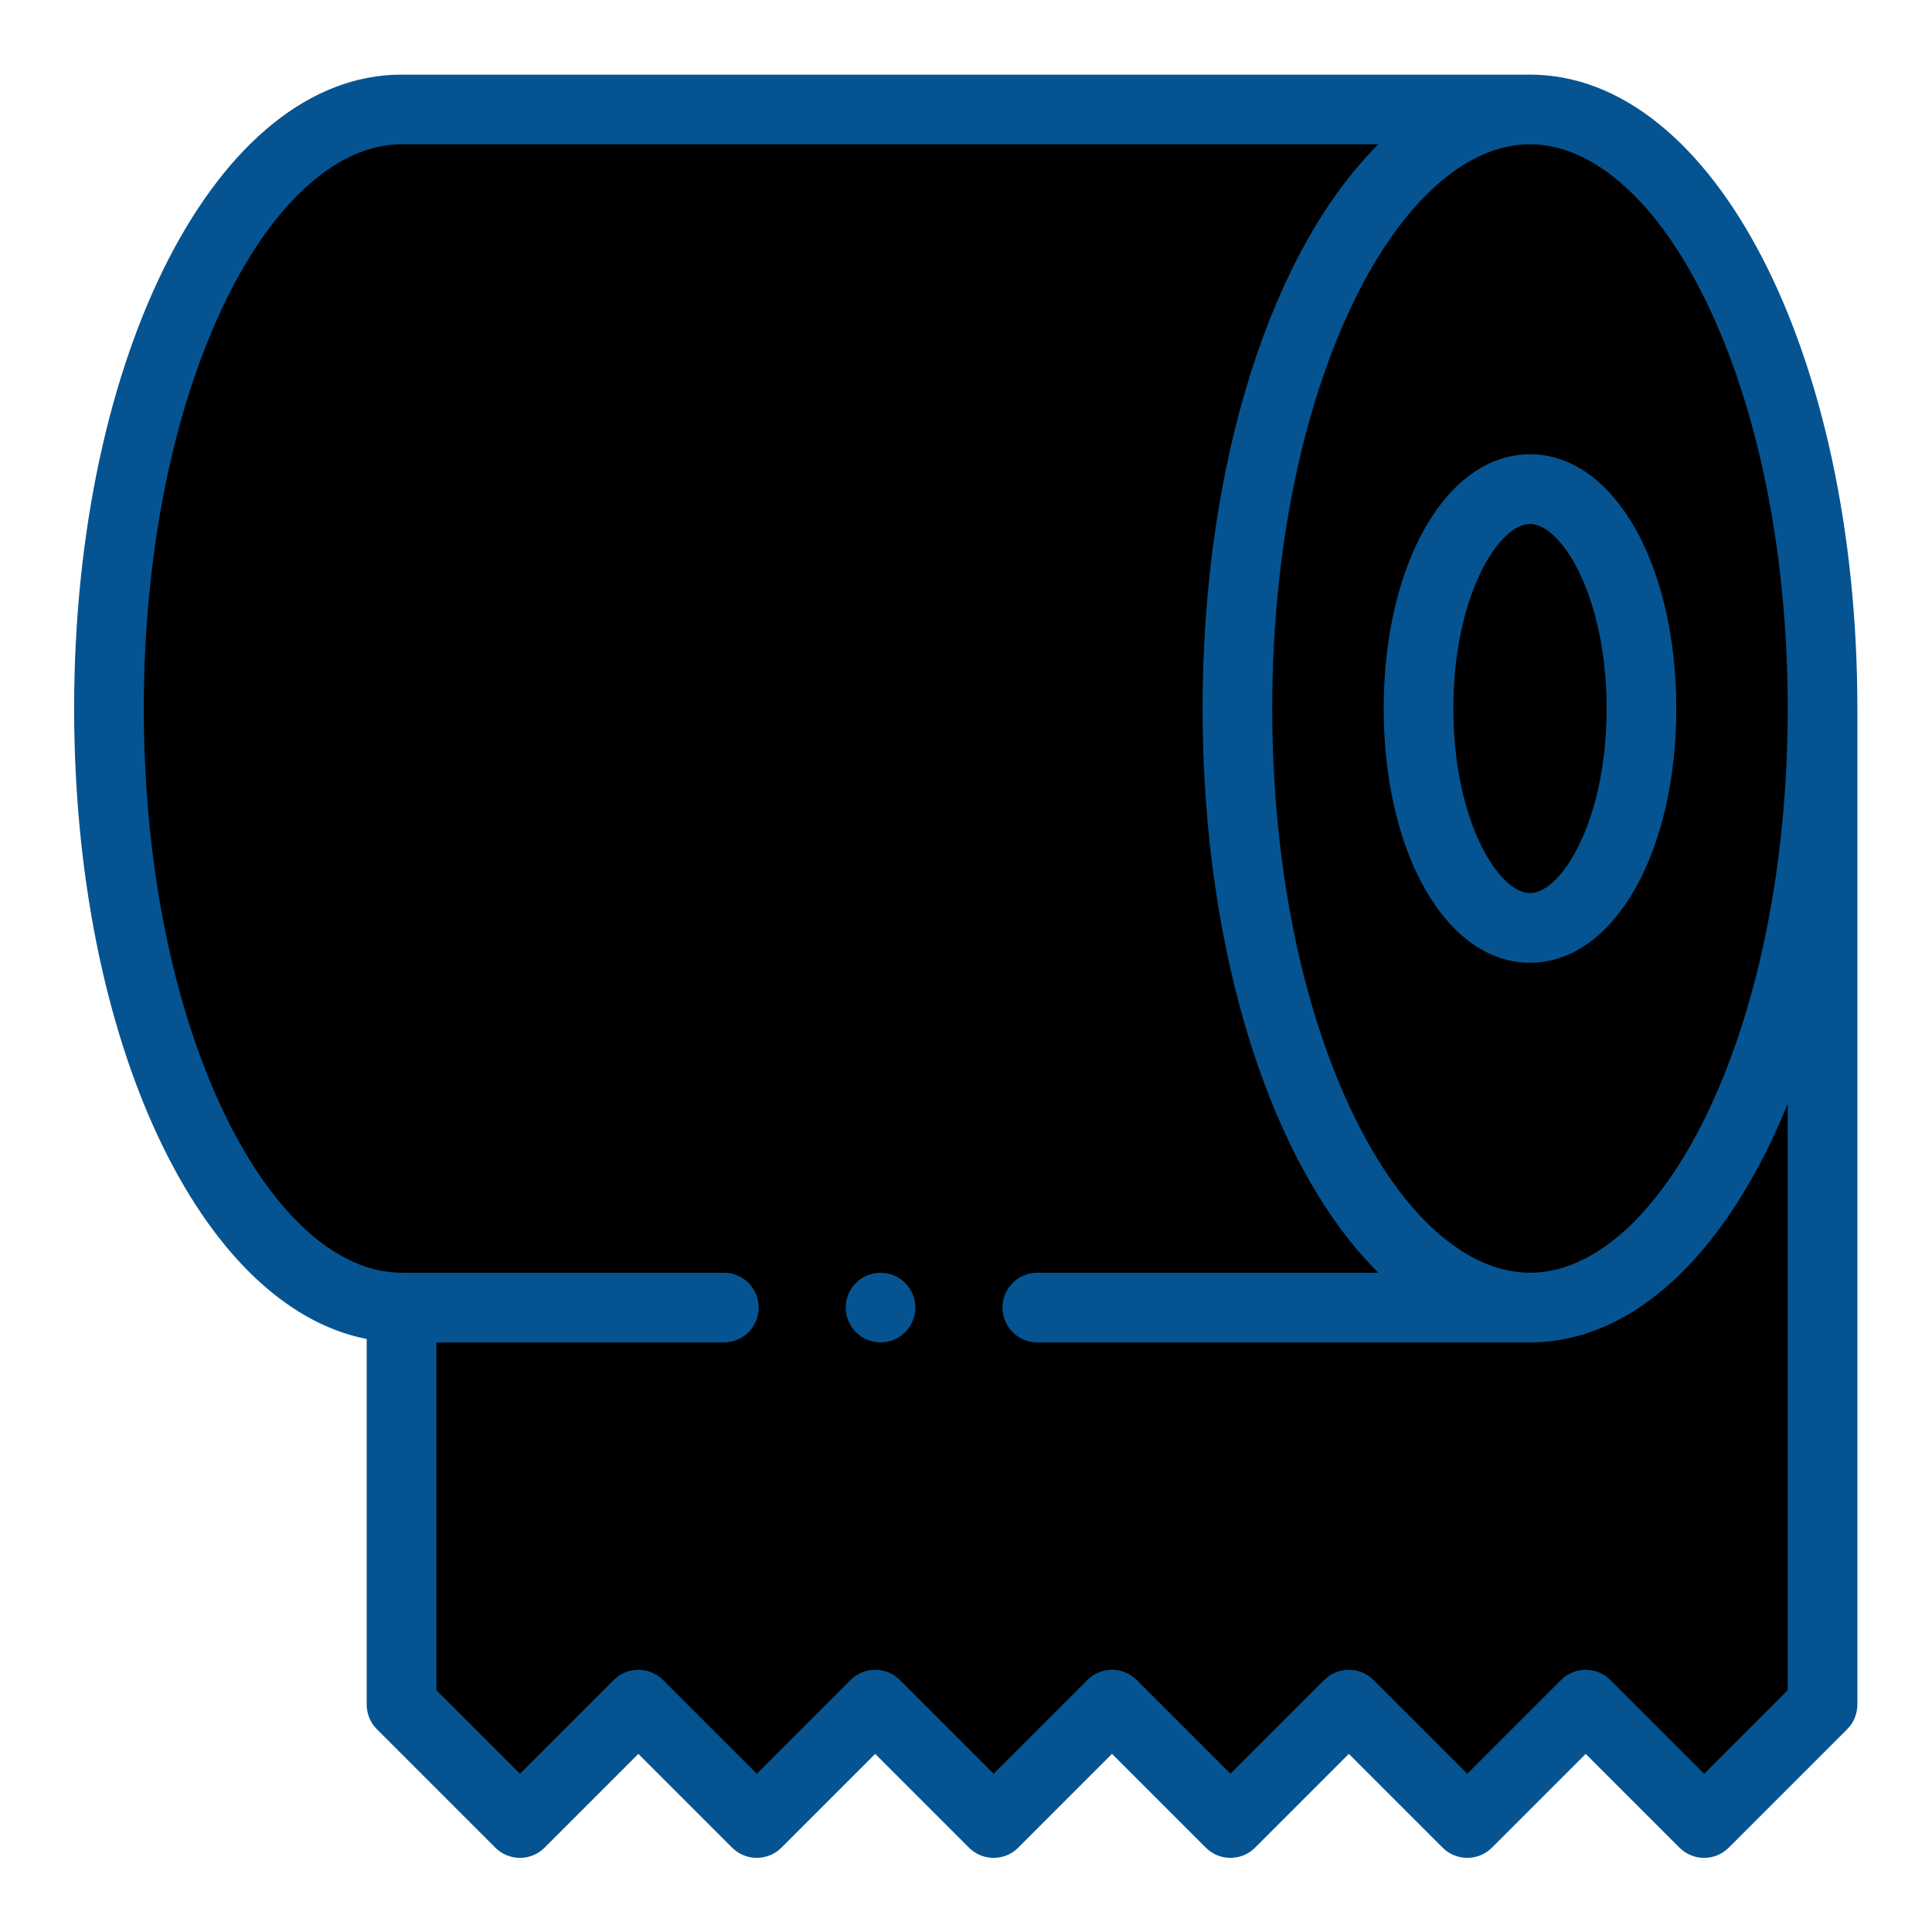
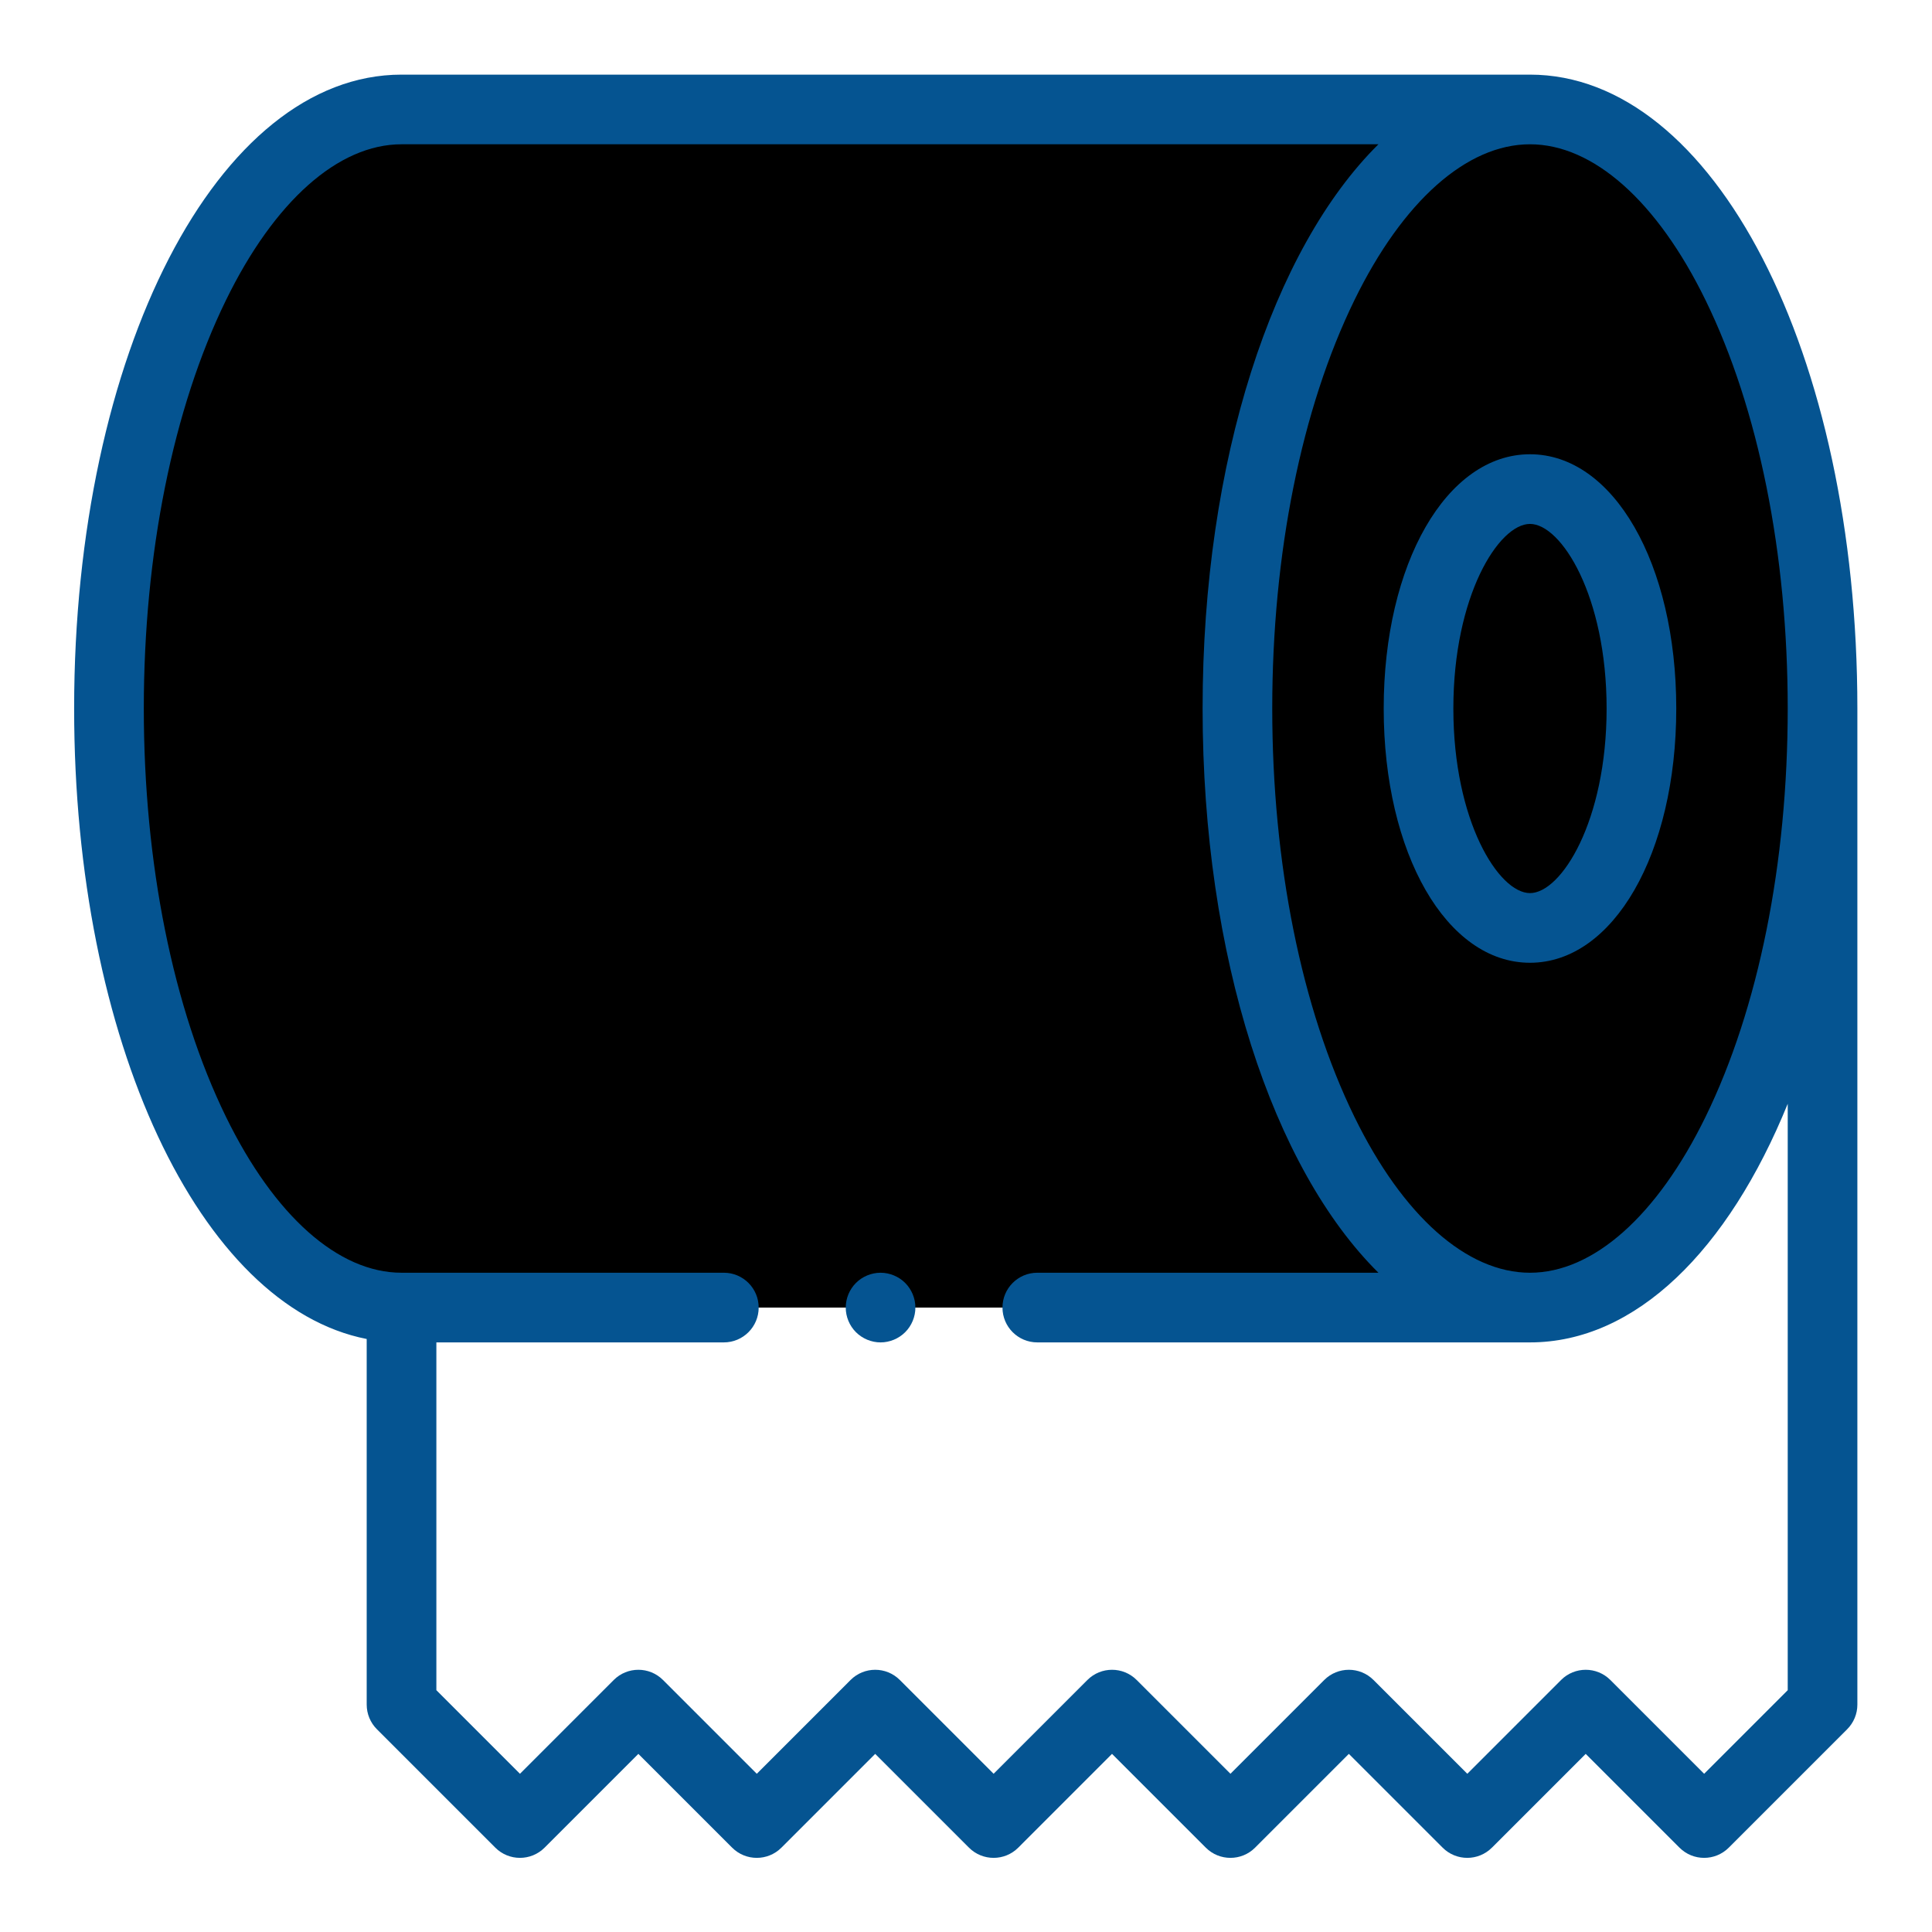
<svg xmlns="http://www.w3.org/2000/svg" id="Capa_1" enable-background="new 0 0 512 512" height="512px" viewBox="0 0 512 512" width="512px" class="">
  <g transform="matrix(5.65018e-17 0.923 -0.923 5.65018e-17 492.223 19.777)">
    <g id="XMLID_1340_">
-       <path id="XMLID_1949_" d="m182 10h286l34 34-34 34 34 34-34 34 34 34-34 34 34 34-34 34 34 34-34 34 34 34-34 34h-114v-324z" fill="#f9f9f9" data-original="#F9F9F9" class="active-path" style="fill:#00000000" data-old_color="#f9f9f9" />
      <path id="XMLID_1940_" d="m354 94v324c0 46.392-77.007 84-172 84s-172-37.608-172-84v-324z" fill="#fff" data-original="#FFF" class="" data-old_color="#fff" style="fill:#00000000" />
      <ellipse id="XMLID_2183_" cx="182" cy="94" fill="#e1e3e9" rx="172" ry="84" data-original="#E1E3E9" class="" style="fill:#00000000" data-old_color="#e1e3e9" />
      <ellipse id="XMLID_2122_" cx="182" cy="94" fill="#98a1b3" rx="63" ry="32" data-original="#98A1B3" class="" style="fill:#00000000" data-old_color="#98a1b3" />
      <g id="XMLID_534_">
        <path id="XMLID_541_" d="m182 136c41.617 0 73-18.056 73-42s-31.383-42-73-42-73 18.056-73 42 31.383 42 73 42zm0-64c32.354 0 53 13.03 53 22s-20.646 22-53 22-53-13.03-53-22 20.646-22 53-22z" data-original="#000000" class="" style="fill:#055491" data-old_color="#000000" />
        <path id="XMLID_566_" d="m509.071 104.929-26.928-26.929 26.929-26.929c3.905-3.905 3.905-10.237 0-14.143l-34-34c-1.877-1.874-4.42-2.928-7.072-2.928h-286c-102.056 0-182 41.29-182 94v324c0 52.71 79.944 94 182 94 95.505 0 171.641-36.16 181.022-84h104.978c2.652 0 5.195-1.054 7.071-2.929l34-34c3.905-3.905 3.905-10.237 0-14.143l-26.928-26.928 26.929-26.929c3.905-3.905 3.905-10.237 0-14.143l-26.929-26.928 26.929-26.929c3.905-3.905 3.905-10.237 0-14.143l-26.929-26.928 26.929-26.929c3.905-3.905 3.905-10.237 0-14.143l-26.929-26.928 26.929-26.929c3.905-3.905 3.905-10.237-.001-14.142zm-444.305-61.34c31.147-15.211 72.782-23.589 117.234-23.589s86.087 8.377 117.234 23.589c28.45 13.894 44.766 32.268 44.766 50.411s-16.316 36.518-44.766 50.411c-31.147 15.212-72.782 23.589-117.234 23.589s-86.087-8.377-117.234-23.589c-28.45-13.893-44.766-32.268-44.766-50.411s16.316-36.517 44.766-50.411zm396.163 95.34c-3.905 3.905-3.905 10.237 0 14.143l26.928 26.928-26.929 26.929c-3.905 3.905-3.905 10.237 0 14.143l26.929 26.928-26.929 26.929c-3.905 3.905-3.905 10.237 0 14.143l26.929 26.928-26.929 26.929c-3.905 3.905-3.905 10.237 0 14.143l26.929 26.928-24 24h-99.857v-82.541c0-5.522-4.478-10-10-10s-10 4.478-10 10v92.541c0 18.144-16.316 36.518-44.766 50.411-31.147 15.212-72.782 23.589-117.234 23.589s-86.087-8.377-117.234-23.589c-28.45-13.893-44.766-32.267-44.766-50.411v-280.484c29.922 30.236 90.537 50.484 162 50.484s132.078-20.248 162-50.484v97.943c0 5.523 4.478 10 10 10s10-4.477 10-10v-141.459c0-30.358-26.522-56.925-68.509-74h168.366l24 24-26.929 26.929c-3.905 3.905-3.905 10.237 0 14.143l26.929 26.928z" data-original="#000000" class="" style="fill:#055491" data-old_color="#000000" />
        <path id="XMLID_568_" d="m354 270.46c-2.63 0-5.21 1.07-7.07 2.93s-2.93 4.44-2.93 7.07 1.069 5.21 2.93 7.07c1.86 1.859 4.44 2.93 7.07 2.93s5.21-1.07 7.069-2.93c1.86-1.86 2.931-4.44 2.931-7.07s-1.07-5.21-2.931-7.07c-1.859-1.86-4.439-2.93-7.069-2.93z" data-original="#000000" class="" style="fill:#055491" data-old_color="#000000" />
      </g>
    </g>
  </g>
</svg>